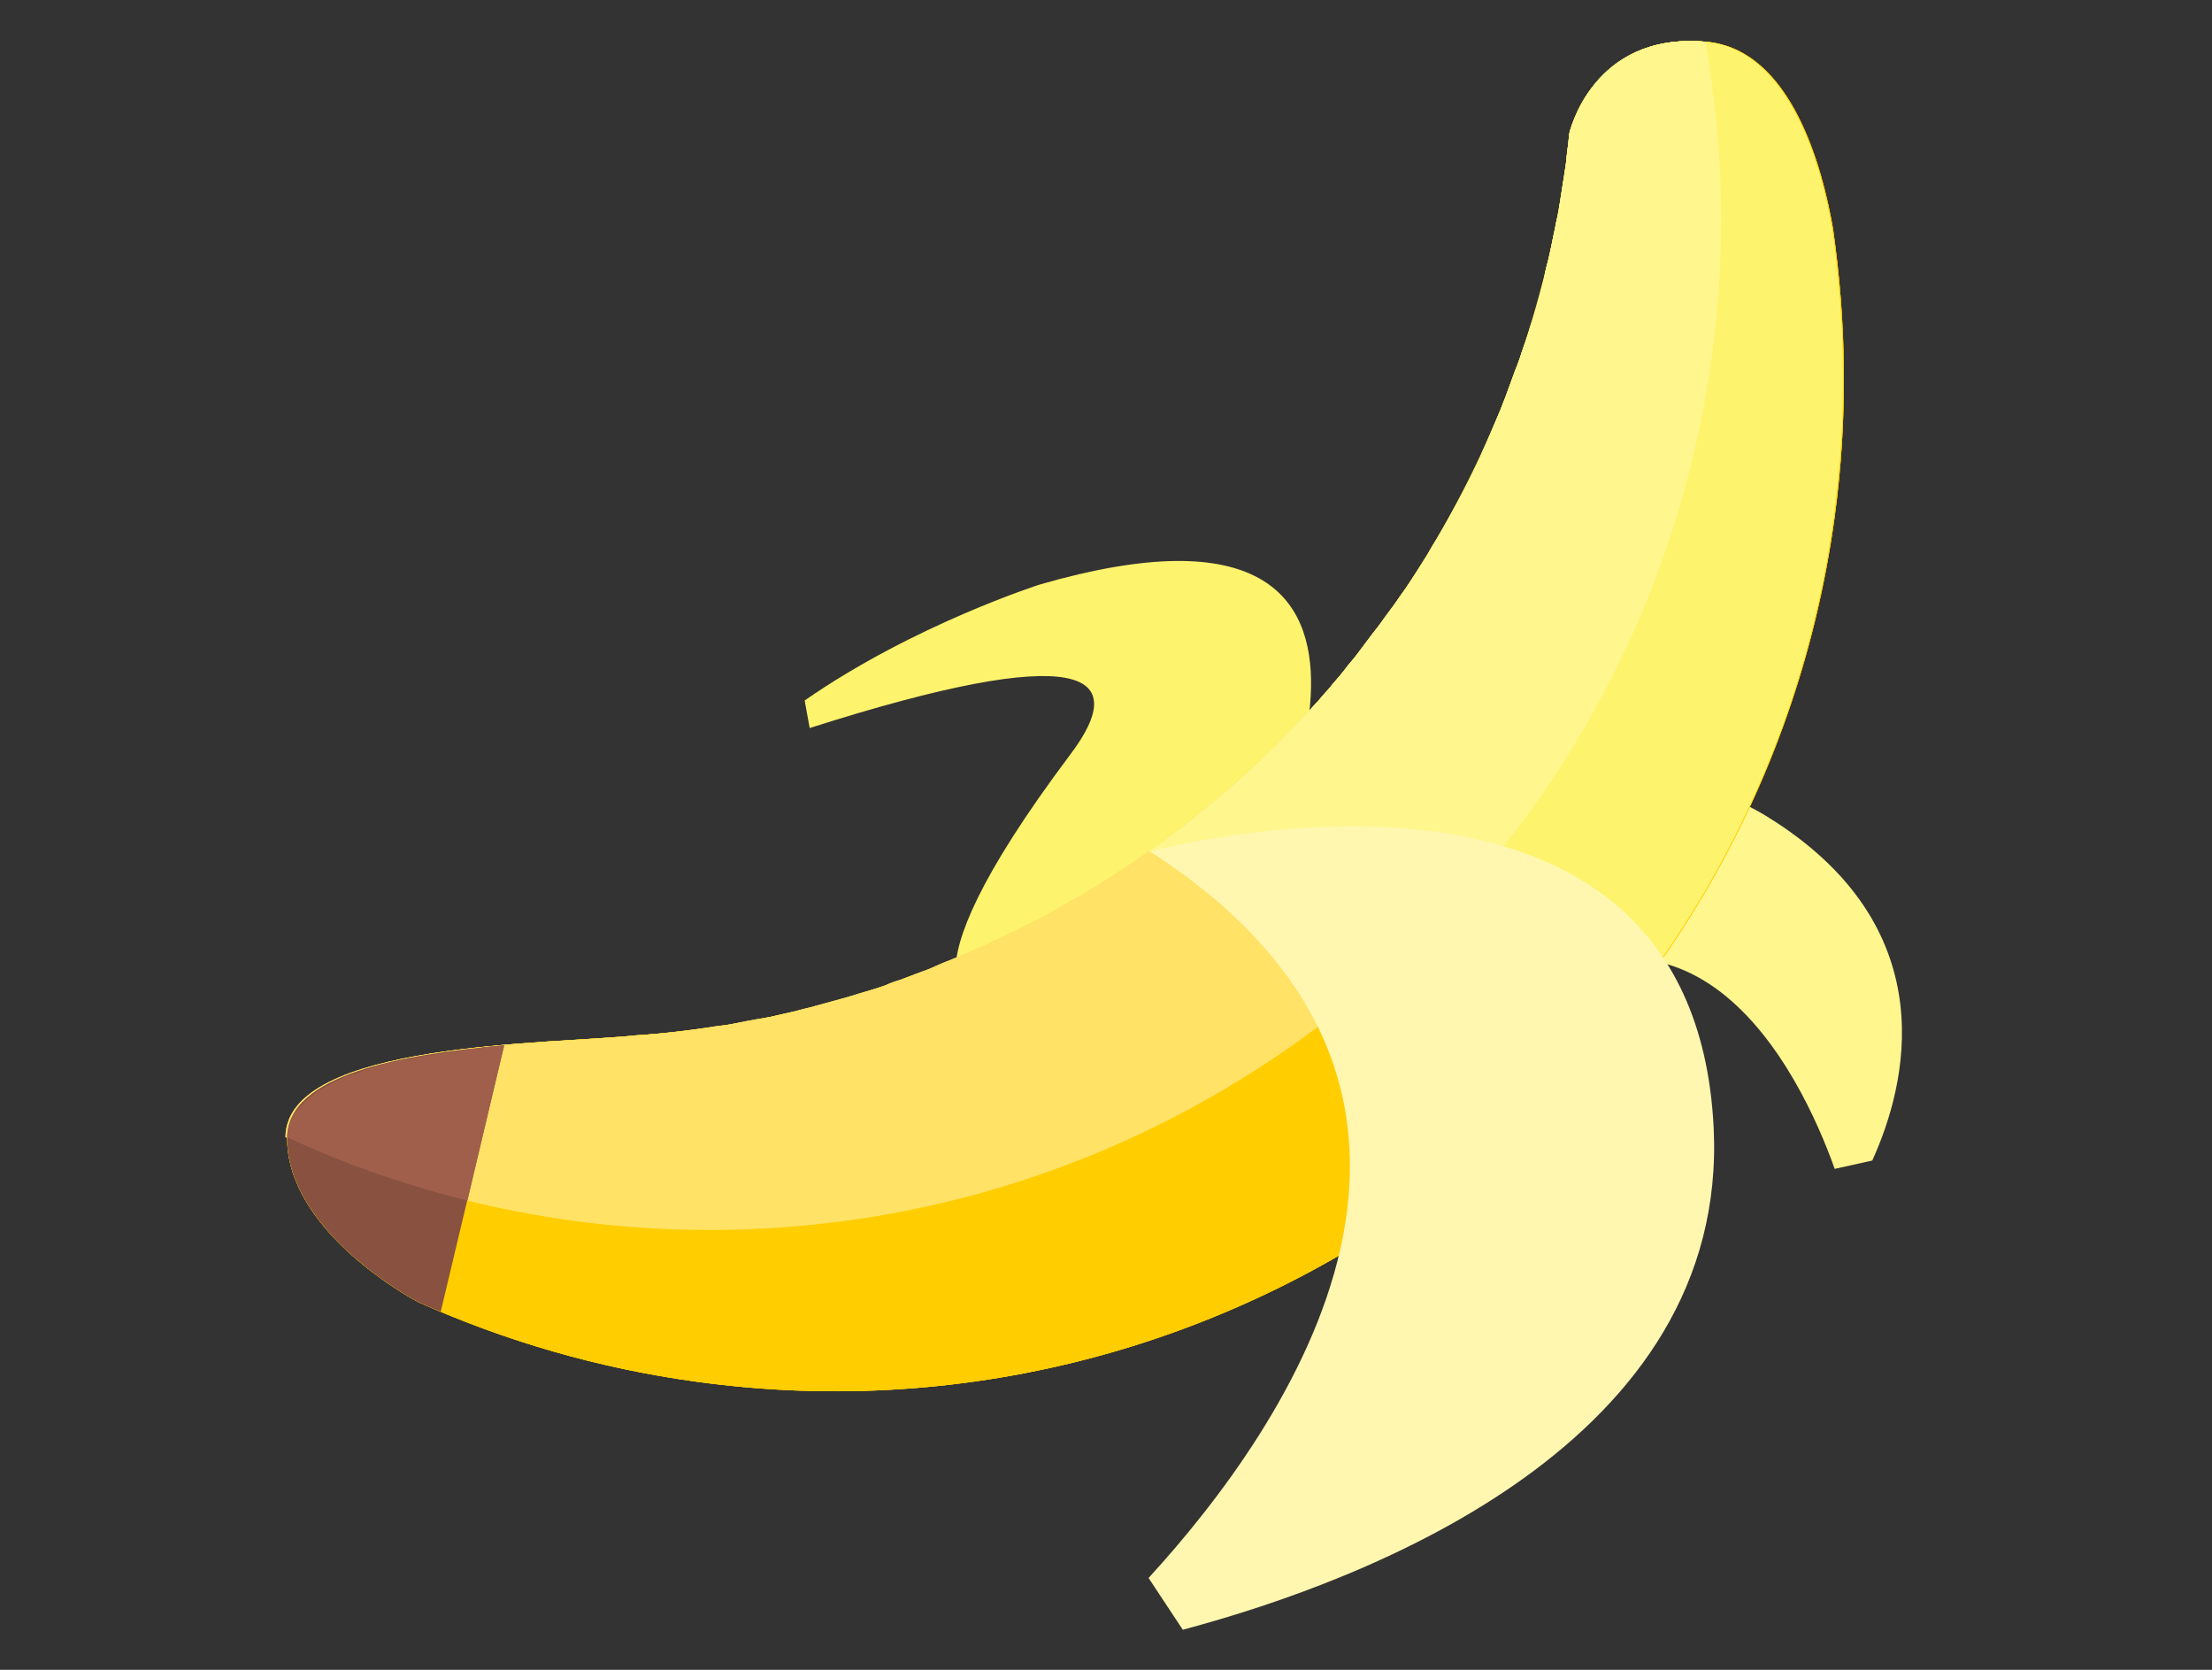
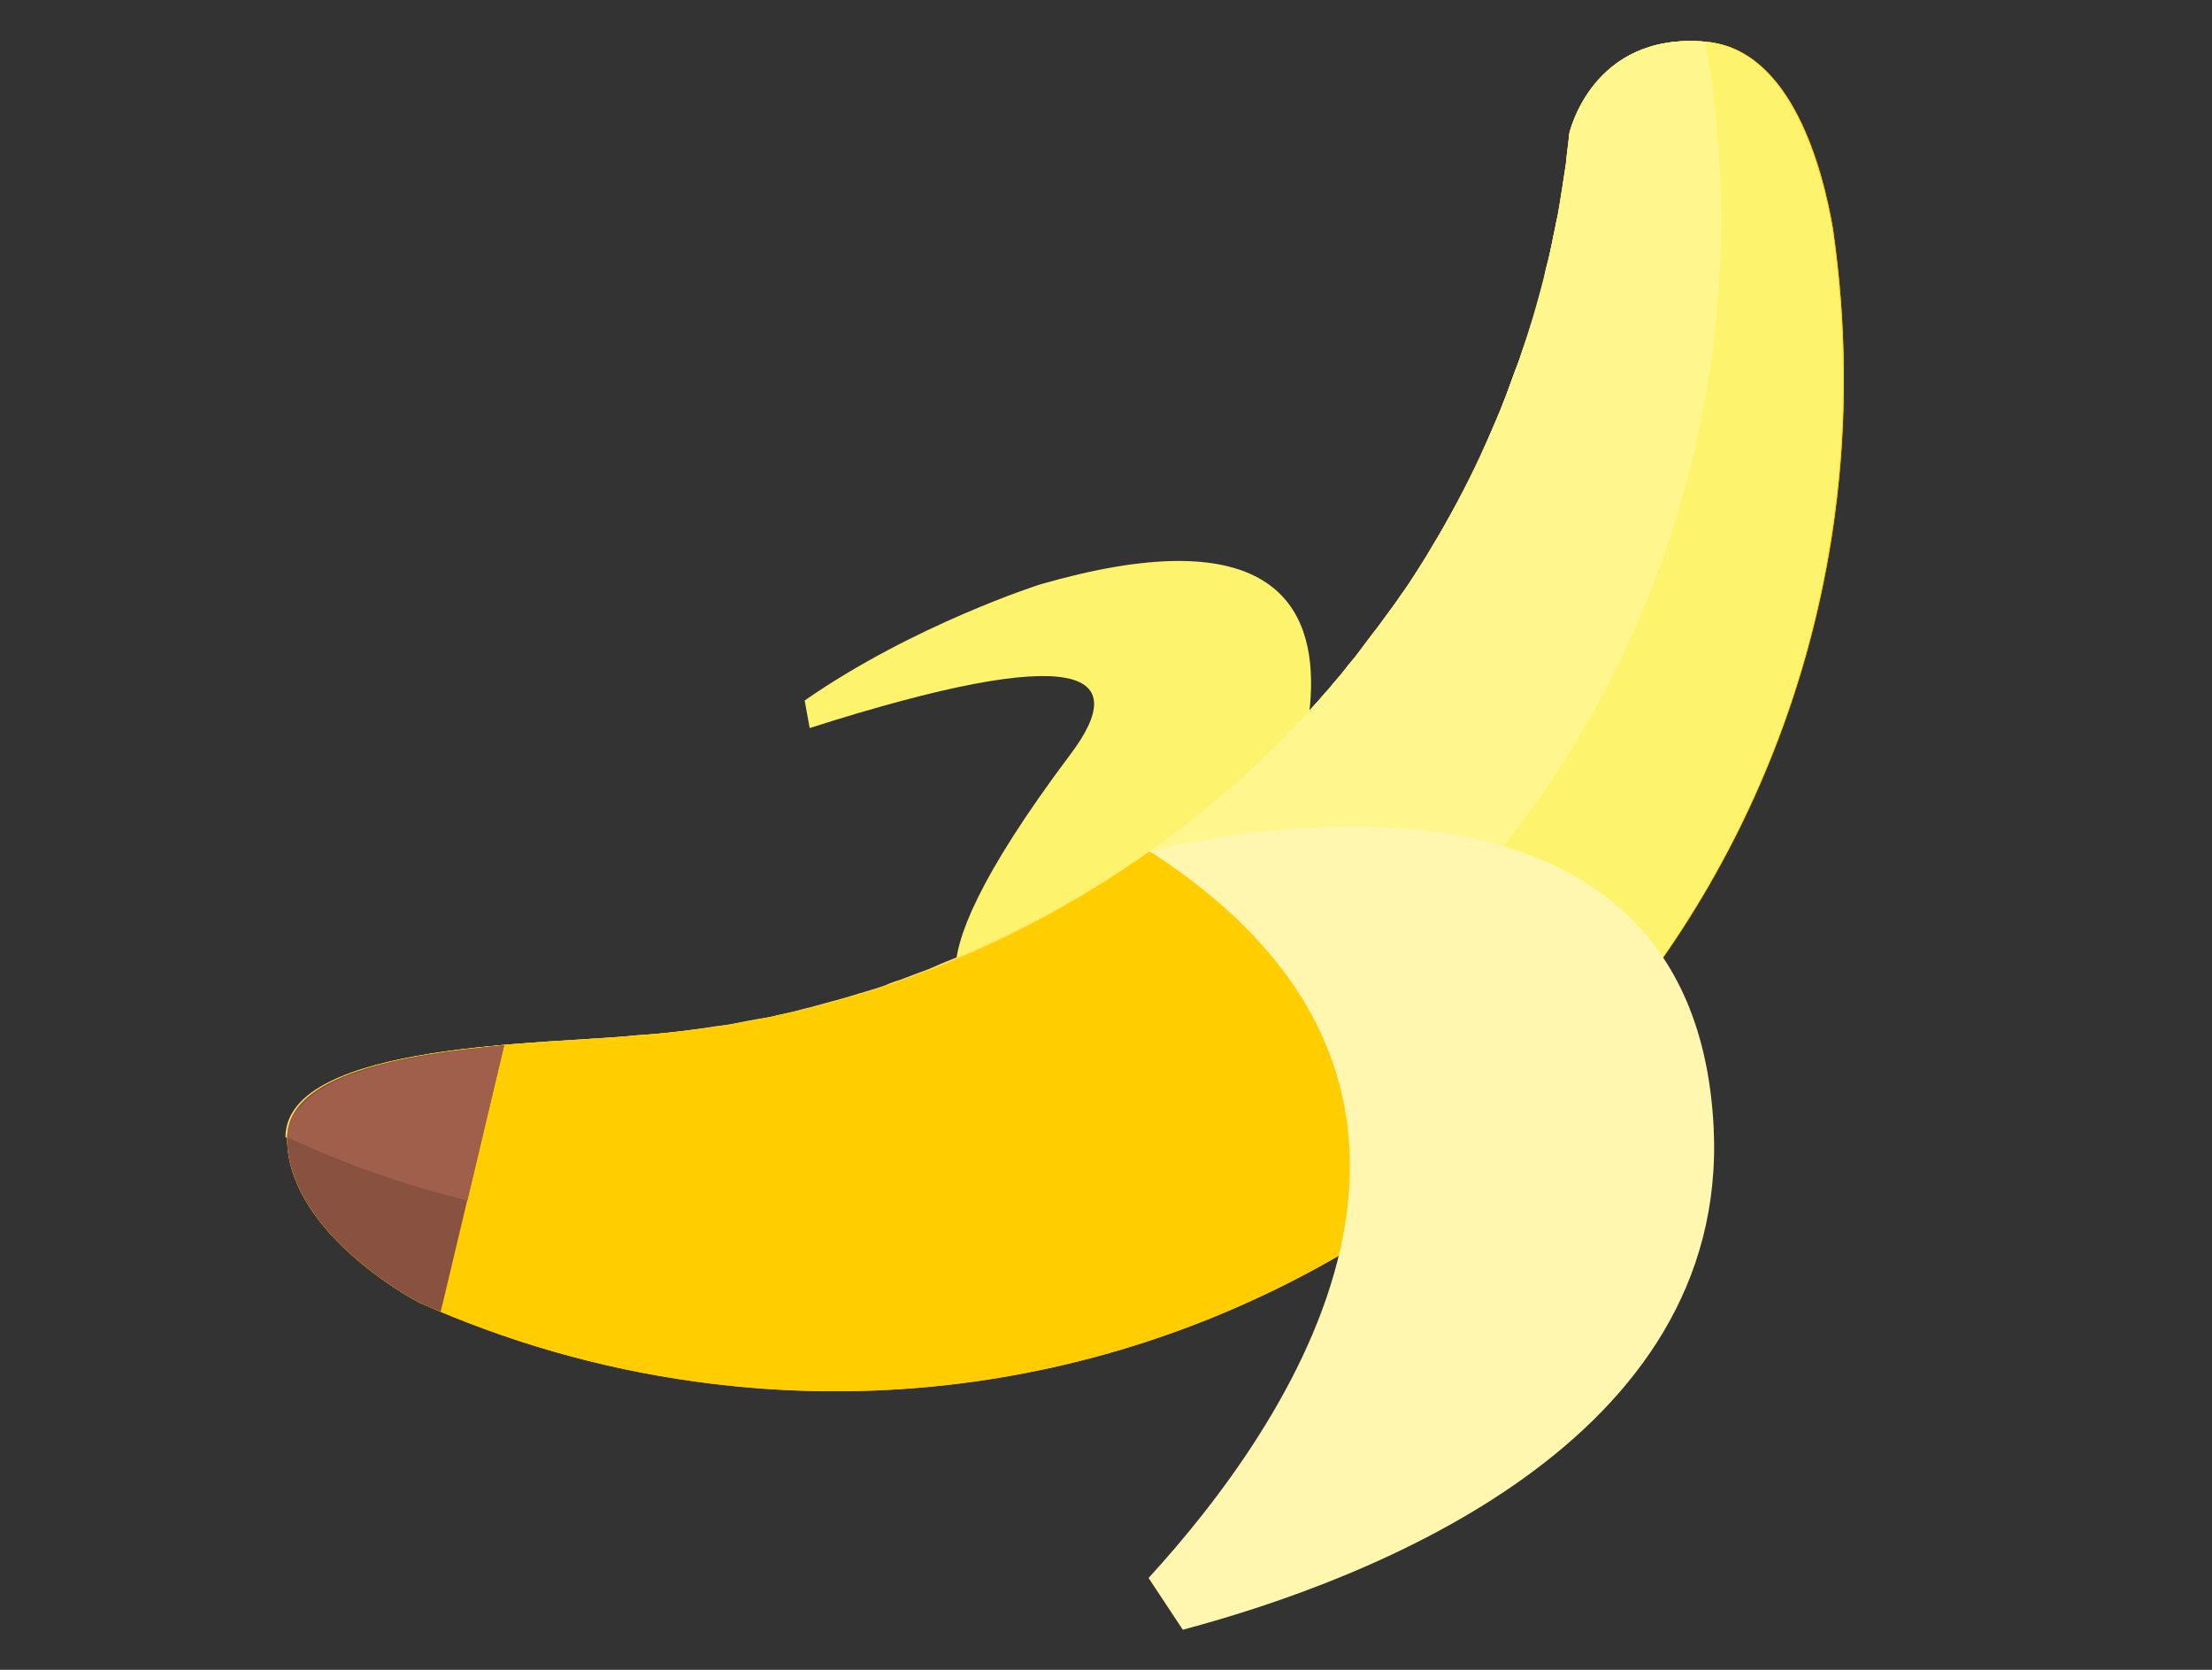
<svg xmlns="http://www.w3.org/2000/svg" version="1.1" id="Capa_1" x="0px" y="0px" viewBox="0 0 265 200" style="enable-background:new 0 0 265 200;" xml:space="preserve">
  <rect x="0" y="0" width="265" height="200" fill="#333333" stroke="none" />
  <style type="text/css">
	.st0{fill:#FFF68E;}
	.st1{fill:#FEF36C;}
	.st2{fill:#FFCD00;}
	.st3{fill:#FFE266;}
	.st4{fill:#895140;}
	.st5{fill:#A05F4B;}
	.st6{fill:#FFF7B0;}
</style>
  <g>
-     <path class="st0" d="M224.3,139c4.1-9,8.7-27.3-11.5-40.5C185,80.2,174,123.1,174,123.1l1.9,0.7c26.3-23.3,39.8,4.7,43.9,16.2   L224.3,139z" />
    <path class="st1" d="M124.6,70c0,0-15.1,4.8-28.2,13.9l0.6,3.3c32.6-10.4,38.7-6.7,31.2,3.2c-22.2,29.6-10.8,29.7-10.8,29.7   l32.6-13.9C150,106.2,177.3,54.8,124.6,70z" />
    <path class="st2" d="M219.8,61.9c1.6-11.8,1.4-23.4-0.2-34.5c-1.2-7-4.9-21.5-15.2-22.4c-13.6-1.2-16.3,11-16.3,11l0,0   c-0.1,1.2-0.3,2.4-0.4,3.6C179.8,77.3,132.4,120,76.5,124c0,0,0,0-0.1,0c-10.1,1.1-41.9,0.7-42,12.2c-0.1,11.1,14.6,19.2,15.8,19.8   c10.3,4.6,21.5,7.9,33.3,9.5C149.7,174.6,210.8,128.1,219.8,61.9z" />
    <path class="st3" d="M205.1,42.6c1.7-12.8,1.4-25.5-0.8-37.6c-13.6-1.2-16.3,11-16.3,11l0,0c-0.1,1.2-0.3,2.4-0.4,3.6   c-0.3,2-0.6,3.9-0.9,5.8c-0.1,0.6-0.3,1.2-0.4,1.9c-0.3,1.3-0.5,2.6-0.8,3.8c-0.2,0.7-0.4,1.4-0.5,2.2c-0.3,1.1-0.6,2.3-0.9,3.4   c-0.2,0.7-0.4,1.5-0.7,2.2c-0.3,1.1-0.7,2.2-1.1,3.3c-0.2,0.7-0.5,1.5-0.8,2.2c-0.4,1.1-0.8,2.2-1.2,3.3c-0.3,0.7-0.5,1.4-0.8,2   c-0.5,1.2-1,2.3-1.5,3.5c-0.3,0.6-0.5,1.1-0.7,1.7c-0.8,1.7-1.6,3.3-2.5,4.9c-0.2,0.4-0.4,0.7-0.6,1.1c-0.7,1.3-1.4,2.5-2.1,3.7   c-0.4,0.6-0.8,1.3-1.1,1.9c-0.6,0.9-1.2,1.9-1.8,2.8c-0.4,0.7-0.9,1.3-1.4,2c-0.6,0.9-1.2,1.7-1.8,2.5c-0.5,0.7-1,1.4-1.5,2   c-0.6,0.8-1.2,1.6-1.8,2.4c-0.5,0.7-1.1,1.3-1.6,2c-0.6,0.8-1.3,1.5-1.9,2.3c-0.6,0.6-1.1,1.3-1.7,1.9c-0.7,0.8-1.4,1.5-2.1,2.2   c-0.6,0.6-1.1,1.2-1.7,1.8c-1.2,1.2-2.4,2.4-3.7,3.6c-0.7,0.6-1.3,1.2-2,1.8c-0.7,0.6-1.4,1.2-2.1,1.8c-0.7,0.6-1.5,1.2-2.2,1.8   c-0.7,0.5-1.3,1.1-2,1.6c-0.8,0.6-1.6,1.2-2.4,1.8c-0.7,0.5-1.3,1-2,1.4c-0.8,0.6-1.6,1.1-2.5,1.7c-0.7,0.4-1.3,0.9-2,1.3   c-0.9,0.6-1.7,1.1-2.6,1.6c-0.6,0.4-1.3,0.8-1.9,1.1c-0.9,0.5-1.9,1.1-2.8,1.6c-0.5,0.3-1.1,0.6-1.6,0.8c-3.6,1.9-7.3,3.6-11.1,5.1   c-0.5,0.2-1.1,0.5-1.6,0.7c-1.1,0.4-2.2,0.8-3.2,1.2c-0.6,0.2-1.3,0.4-1.9,0.7c-1.1,0.4-2.2,0.7-3.2,1c-0.6,0.2-1.3,0.4-2,0.6   c-1.1,0.3-2.2,0.6-3.3,0.9c-0.6,0.2-1.3,0.3-1.9,0.5c-1.1,0.3-2.3,0.5-3.4,0.8c-0.6,0.1-1.2,0.2-1.8,0.3c-1.2,0.2-2.4,0.5-3.7,0.7   c-0.3,0-0.6,0.1-0.9,0.1c-3.2,0.5-6.4,0.9-9.6,1.1l0,0c0,0,0,0-0.1,0c-10,1.1-41.9,0.7-42,12.2c10.6,4.9,22.1,8.3,34.3,10   C135.1,155.2,196.1,108.8,205.1,42.6z" />
    <path class="st2" d="M219.8,61.9c1.6-11.8,1.4-23.4-0.2-34.5c-1.2-7-4.9-21.5-15.2-22.4c-13.6-1.2-16.3,11-16.3,11l0,0   c-0.1,1.2-0.3,2.4-0.4,3.6C179.8,77.3,132.4,120,76.5,124c0,0,0,0-0.1,0c-10.1,1.1-41.9,0.7-42,12.2c-0.1,11.1,14.6,19.2,15.8,19.8   c10.3,4.6,21.5,7.9,33.3,9.5C149.7,174.6,210.8,128.1,219.8,61.9z" />
-     <path class="st2" d="M219.8,61.9c1.6-11.8,1.4-23.4-0.2-34.5c-1.2-7-4.9-21.5-15.2-22.4c-13.6-1.2-16.3,11-16.3,11l0,0   c-0.1,1.2-0.3,2.4-0.4,3.6C179.8,77.3,132.4,120,76.5,124c0,0,0,0-0.1,0c-10.1,1.1-41.9,0.7-42,12.2c-0.1,11.1,14.6,19.2,15.8,19.8   c10.3,4.6,21.5,7.9,33.3,9.5C149.7,174.6,210.8,128.1,219.8,61.9z" />
-     <path class="st3" d="M205.1,42.6c1.7-12.8,1.4-25.5-0.8-37.6c-13.6-1.2-16.3,11-16.3,11l0,0c-0.1,1.2-0.3,2.4-0.4,3.6   c-0.3,2-0.6,3.9-0.9,5.8c-0.1,0.6-0.3,1.2-0.4,1.9c-0.3,1.3-0.5,2.6-0.8,3.8c-0.2,0.7-0.4,1.4-0.5,2.2c-0.3,1.1-0.6,2.3-0.9,3.4   c-0.2,0.7-0.4,1.5-0.7,2.2c-0.3,1.1-0.7,2.2-1.1,3.3c-0.2,0.7-0.5,1.5-0.8,2.2c-0.4,1.1-0.8,2.2-1.2,3.3c-0.3,0.7-0.5,1.4-0.8,2   c-0.5,1.2-1,2.3-1.5,3.5c-0.3,0.6-0.5,1.1-0.7,1.7c-0.8,1.7-1.6,3.3-2.5,4.9c-0.2,0.4-0.4,0.7-0.6,1.1c-0.7,1.3-1.4,2.5-2.1,3.7   c-0.4,0.6-0.8,1.3-1.1,1.9c-0.6,0.9-1.2,1.9-1.8,2.8c-0.4,0.7-0.9,1.3-1.4,2c-0.6,0.9-1.2,1.7-1.8,2.5c-0.5,0.7-1,1.4-1.5,2   c-0.6,0.8-1.2,1.6-1.8,2.4c-0.5,0.7-1.1,1.3-1.6,2c-0.6,0.8-1.3,1.5-1.9,2.3c-0.6,0.6-1.1,1.3-1.7,1.9c-0.7,0.8-1.4,1.5-2.1,2.2   c-0.6,0.6-1.1,1.2-1.7,1.8c-1.2,1.2-2.4,2.4-3.7,3.6c-0.7,0.6-1.3,1.2-2,1.8c-0.7,0.6-1.4,1.2-2.1,1.8c-0.7,0.6-1.5,1.2-2.2,1.8   c-0.7,0.5-1.3,1.1-2,1.6c-0.8,0.6-1.6,1.2-2.4,1.8c-0.7,0.5-1.3,1-2,1.4c-0.8,0.6-1.6,1.1-2.5,1.7c-0.7,0.4-1.3,0.9-2,1.3   c-0.9,0.6-1.7,1.1-2.6,1.6c-0.6,0.4-1.3,0.8-1.9,1.1c-0.9,0.5-1.9,1.1-2.8,1.6c-0.5,0.3-1.1,0.6-1.6,0.8c-3.6,1.9-7.3,3.6-11.1,5.1   c-0.5,0.2-1.1,0.5-1.6,0.7c-1.1,0.4-2.2,0.8-3.2,1.2c-0.6,0.2-1.3,0.4-1.9,0.7c-1.1,0.4-2.2,0.7-3.2,1c-0.6,0.2-1.3,0.4-2,0.6   c-1.1,0.3-2.2,0.6-3.3,0.9c-0.6,0.2-1.3,0.3-1.9,0.5c-1.1,0.3-2.3,0.5-3.4,0.8c-0.6,0.1-1.2,0.2-1.8,0.3c-1.2,0.2-2.4,0.5-3.7,0.7   c-0.3,0-0.6,0.1-0.9,0.1c-3.2,0.5-6.4,0.9-9.6,1.1l0,0c0,0,0,0-0.1,0c-10,1.1-41.9,0.7-42,12.2c10.6,4.9,22.1,8.3,34.3,10   C135.1,155.2,196.1,108.8,205.1,42.6z" />
    <path class="st4" d="M60.4,125.2c-12.3,1.1-25.9,3.5-26,11c-0.1,11.1,14.6,19.2,15.8,19.8c0.9,0.4,1.8,0.8,2.6,1.1L60.4,125.2z" />
    <path class="st5" d="M34.4,136.2C34.4,136.2,34.4,136.2,34.4,136.2c6.8,3.2,14,5.7,21.6,7.6l4.4-18.6c0,0,0,0,0,0   c-0.7,0.1-1.4,0.1-2.1,0.2c-0.2,0-0.4,0-0.6,0.1c-0.5,0.1-1.1,0.1-1.6,0.2c-0.2,0-0.4,0-0.6,0.1c-1.4,0.2-2.8,0.4-4.2,0.6   c-0.2,0-0.4,0.1-0.6,0.1c-0.5,0.1-1,0.2-1.5,0.3c-0.2,0-0.4,0.1-0.6,0.1c-0.5,0.1-1.1,0.2-1.6,0.3c-0.1,0-0.2,0.1-0.4,0.1   c-0.6,0.1-1.2,0.3-1.8,0.5c-0.2,0.1-0.4,0.1-0.5,0.2c-0.4,0.1-0.8,0.2-1.2,0.4c-0.2,0.1-0.4,0.1-0.6,0.2c-0.4,0.1-0.8,0.3-1.2,0.4   c-0.1,0.1-0.3,0.1-0.4,0.2c-0.5,0.2-1,0.4-1.4,0.7c-0.1,0.1-0.2,0.1-0.4,0.2c-0.3,0.2-0.6,0.4-0.9,0.5c-0.1,0.1-0.3,0.2-0.4,0.3   c-0.3,0.2-0.5,0.4-0.8,0.6c-0.1,0.1-0.2,0.2-0.3,0.3c-0.3,0.3-0.6,0.6-0.9,0.9c-0.1,0.1-0.1,0.1-0.2,0.2c-0.2,0.3-0.4,0.5-0.5,0.8   c-0.1,0.1-0.1,0.2-0.2,0.4c-0.1,0.2-0.2,0.5-0.3,0.8c0,0.1-0.1,0.3-0.1,0.4C34.5,135.4,34.4,135.8,34.4,136.2z" />
    <path class="st1" d="M137.7,102l33.3,9.6l8.1,25.4c21.4-18.6,36.5-44.7,40.6-75.1c1.6-11.8,1.4-23.4-0.2-34.5   c-1.2-7-4.9-21.5-15.2-22.4c-13.6-1.2-16.3,11-16.3,11l0,0c-0.1,1.2-0.3,2.4-0.4,3.6C182.9,54.1,164.1,83.3,137.7,102z" />
    <path class="st0" d="M171,111.6c18-18,30.4-41.9,34.1-69c1.7-12.8,1.4-25.5-0.8-37.6c-13.6-1.2-16.3,11-16.3,11l0,0   c-0.1,1.2-0.3,2.4-0.4,3.6c-0.3,2-0.6,3.9-0.9,5.8c-0.1,0.6-0.3,1.2-0.4,1.9c-0.3,1.3-0.5,2.6-0.8,3.8c-0.2,0.7-0.4,1.4-0.5,2.2   c-0.3,1.1-0.6,2.3-0.9,3.4c-0.2,0.7-0.4,1.5-0.7,2.2c-0.3,1.1-0.7,2.2-1.1,3.3c-0.2,0.7-0.5,1.5-0.8,2.2c-0.4,1.1-0.8,2.2-1.2,3.3   c-0.3,0.7-0.5,1.4-0.8,2c-0.5,1.2-1,2.3-1.5,3.5c-0.3,0.6-0.5,1.1-0.7,1.7c-0.8,1.7-1.6,3.3-2.5,4.9c-0.2,0.4-0.4,0.7-0.6,1.1   c-0.7,1.3-1.4,2.5-2.1,3.7c-0.4,0.6-0.8,1.3-1.1,1.9c-0.6,0.9-1.2,1.9-1.8,2.8c-0.4,0.7-0.9,1.3-1.4,2c-0.6,0.9-1.2,1.7-1.8,2.5   c-0.5,0.7-1,1.4-1.5,2c-0.6,0.8-1.2,1.6-1.8,2.4c-0.5,0.7-1.1,1.3-1.6,2c-0.6,0.8-1.3,1.5-1.9,2.3c-0.6,0.6-1.1,1.3-1.7,1.9   c-0.7,0.8-1.4,1.5-2.1,2.2c-0.6,0.6-1.1,1.2-1.7,1.8c-1.2,1.2-2.4,2.4-3.7,3.6c-0.7,0.6-1.3,1.2-2,1.8c-0.7,0.6-1.4,1.2-2.1,1.8   c-0.7,0.6-1.5,1.2-2.2,1.8c-0.7,0.5-1.3,1.1-2,1.6c-0.8,0.6-1.6,1.2-2.4,1.8c-0.6,0.4-1.1,0.8-1.7,1.2L171,111.6z" />
    <path class="st6" d="M137.6,189l4.1,6.2c22.5-6,65.4-22.5,63.6-60.1c-2.5-50.9-67.5-33.1-67.5-33.1   C182.4,130.8,154,171.1,137.6,189z" />
  </g>
</svg>